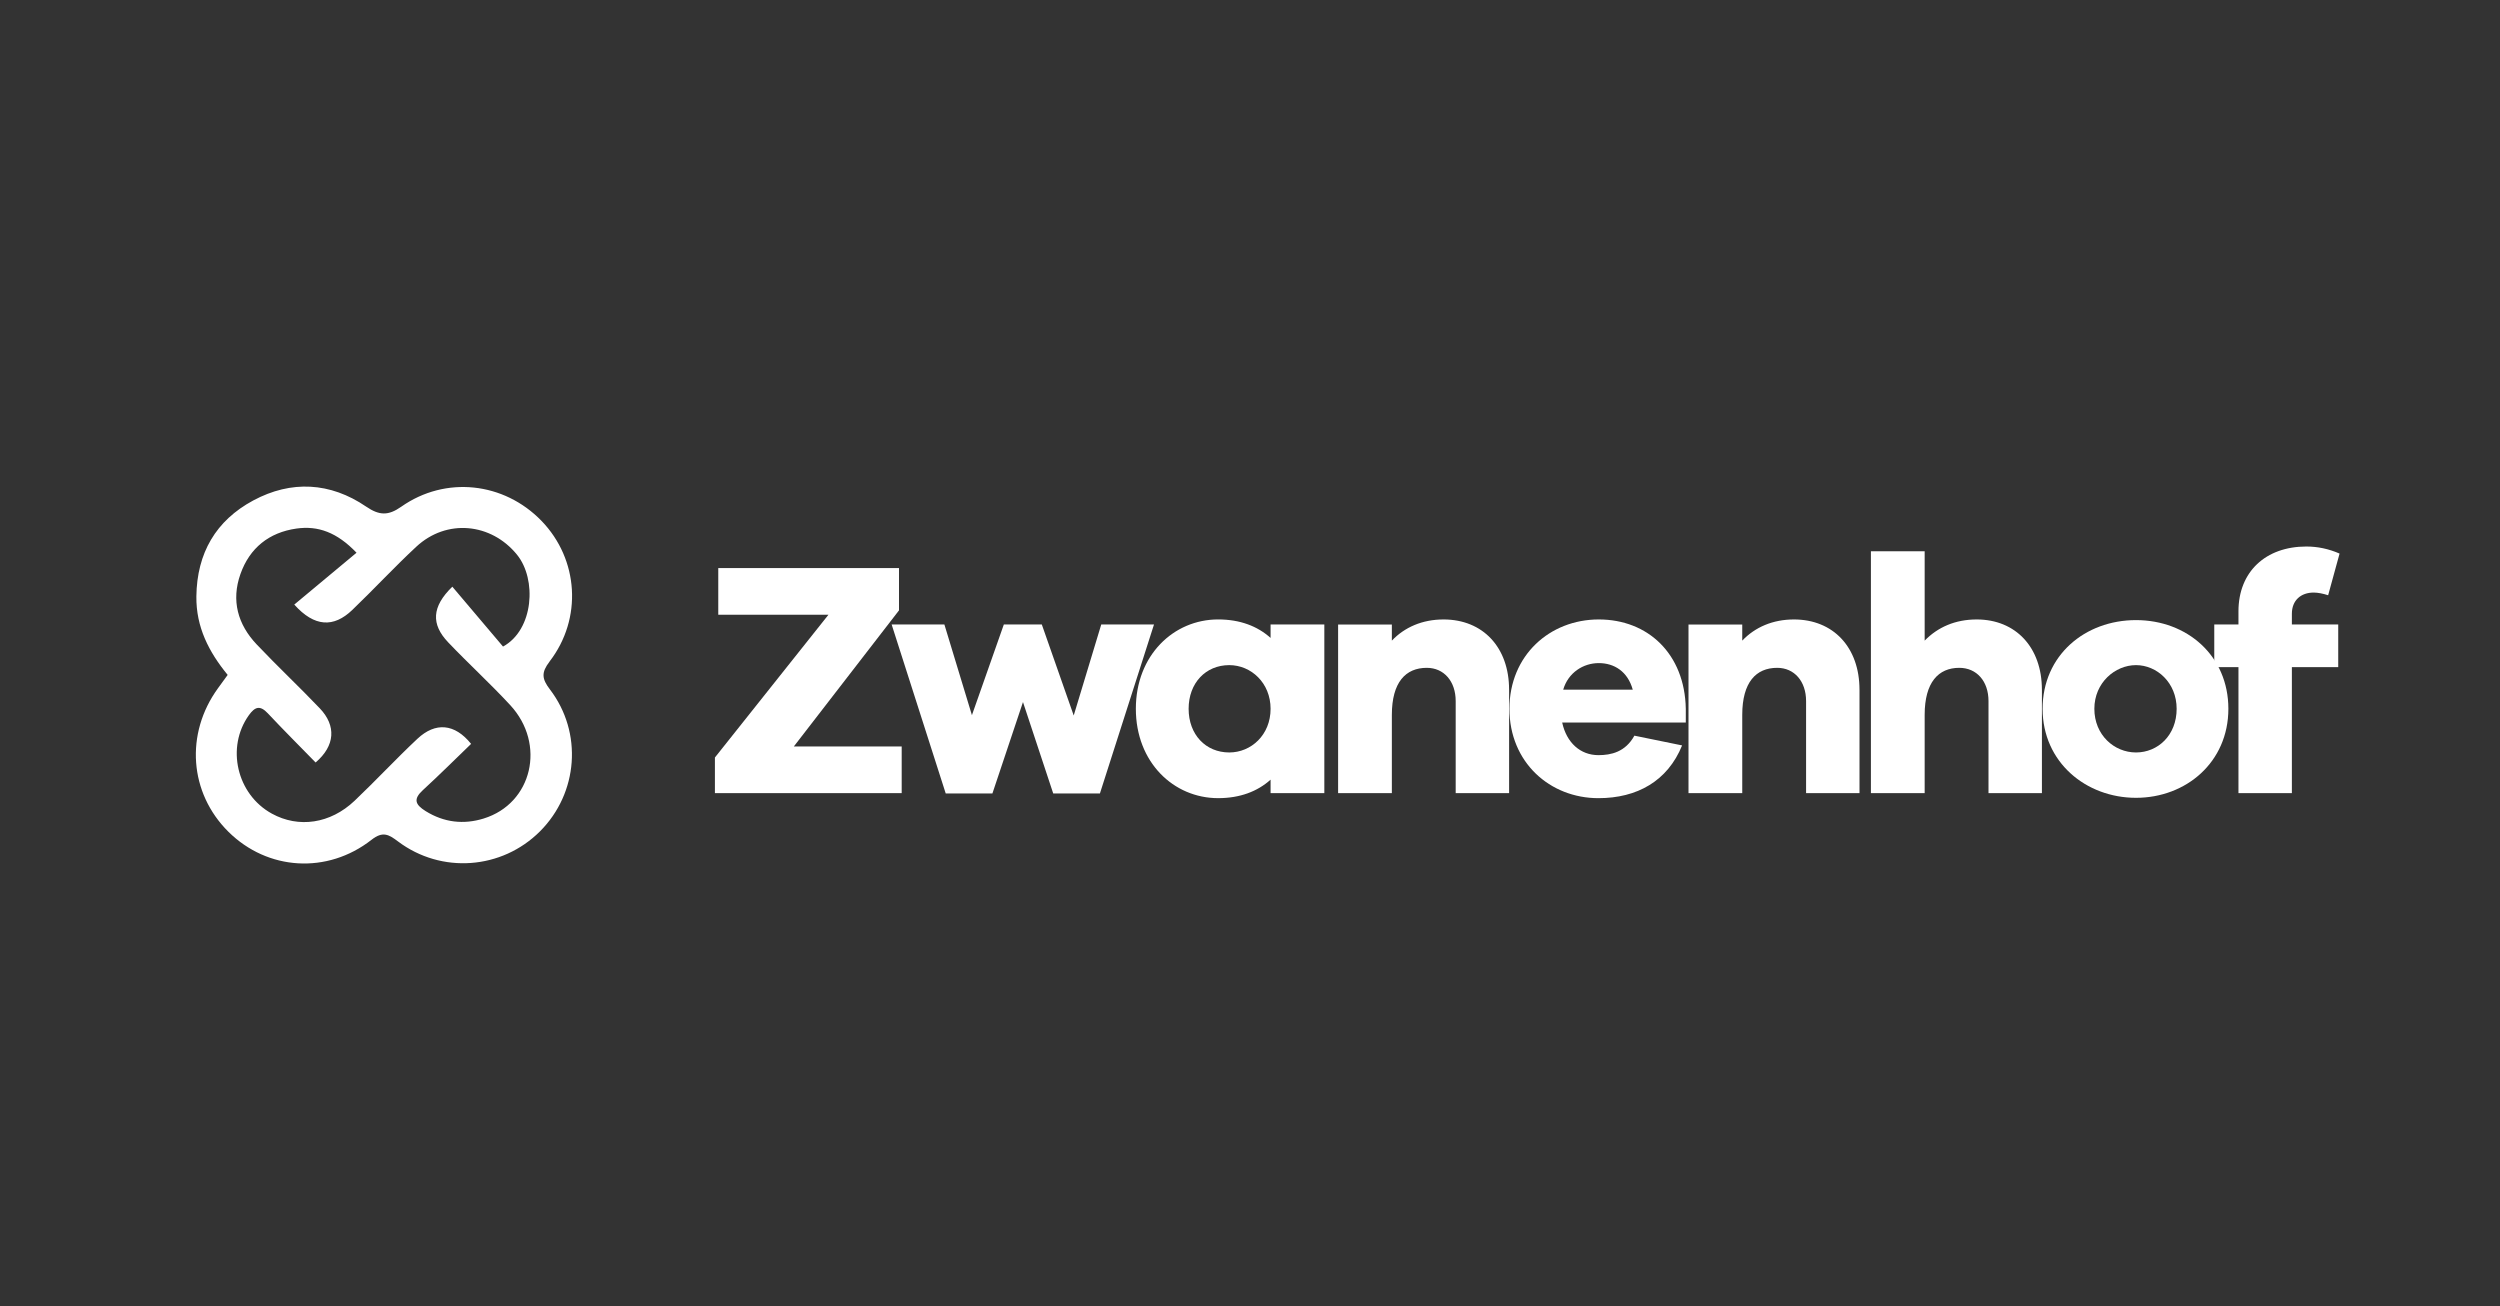
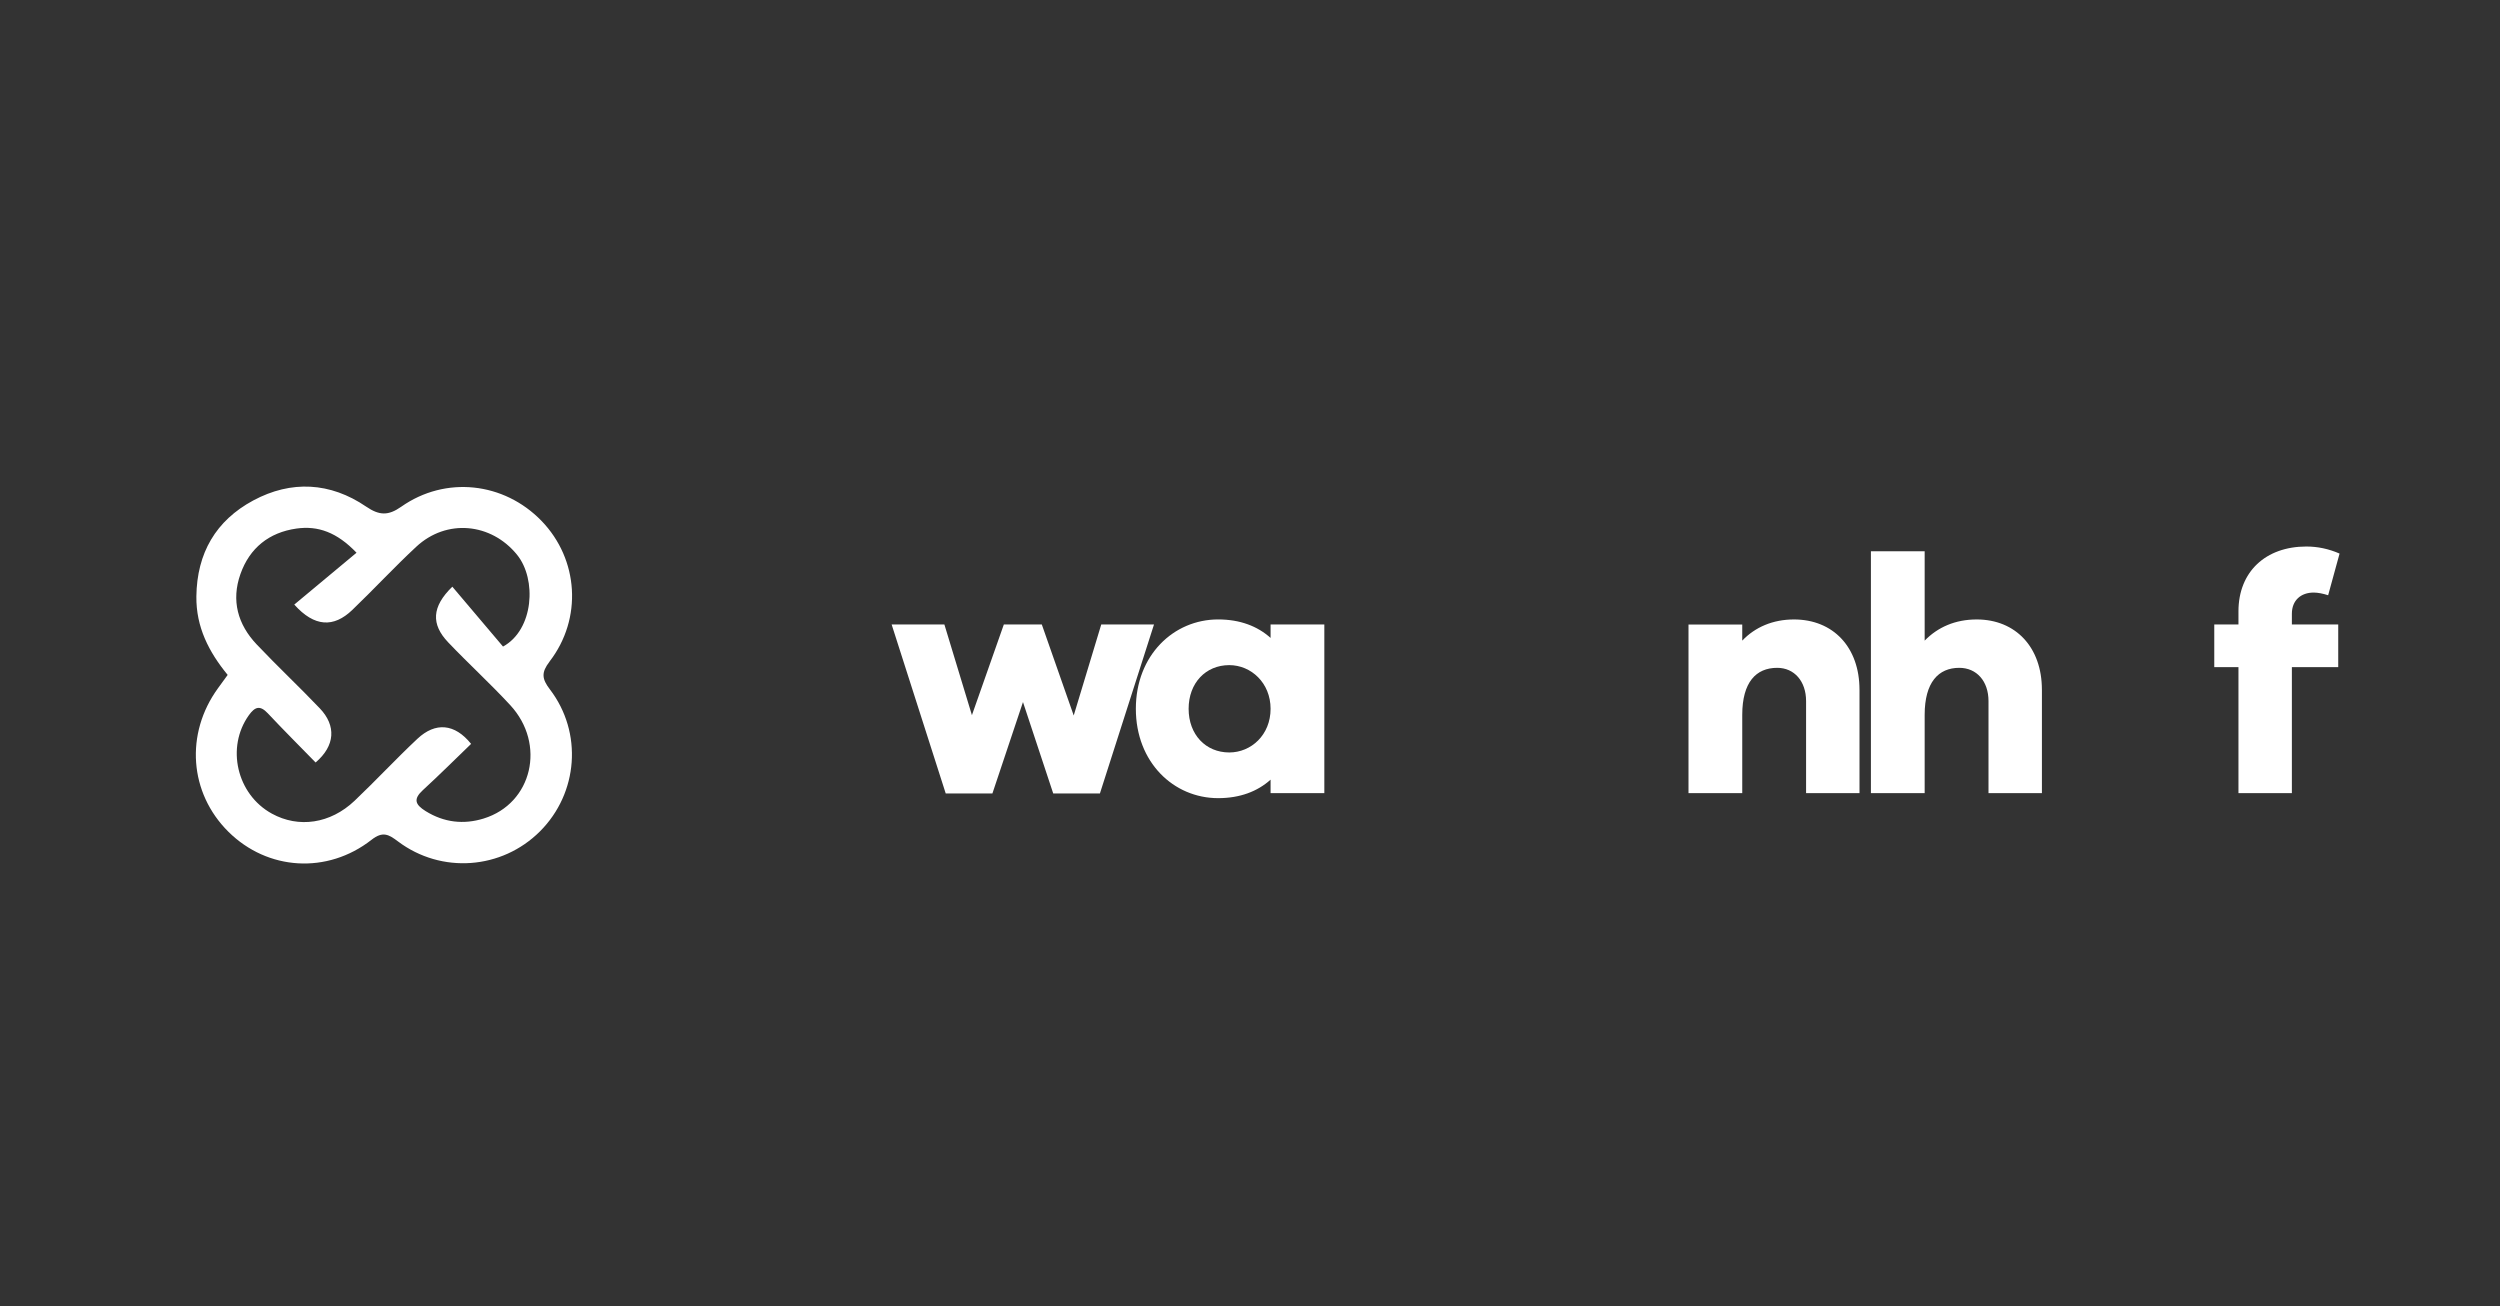
<svg xmlns="http://www.w3.org/2000/svg" id="Laag_1" viewBox="0 0 1200 627">
  <rect x="0" y="0" width="1200" height="627" fill="#333333" stroke="none" />
  <defs>
    <style> .cls-1 { fill: #fff; } .cls-2 { fill: none; } </style>
  </defs>
  <rect class="cls-2" width="1200" height="627" />
  <path class="cls-1" d="M263.79,317.53c15.89-20.6,13.96-49.08-3.85-67.49-18.06-18.66-46.11-21.75-67.35-6.81-6.22,4.37-10.5,4.26-16.86-.07-17.19-11.71-35.94-12.73-54.18-2.93-17.92,9.63-27.04,25.25-27.29,46.04-.18,14.72,5.98,26.66,15.02,37.69-1.74,2.4-3.19,4.39-4.64,6.38-15.87,21.84-13.8,50.27,5,68.91,18.76,18.59,47.39,20.51,68.72,3.83,5.43-4.25,8.29-2.49,12.67.8,20.85,15.69,49.84,13.5,68.18-4.85,18.34-18.36,20.59-47.39,4.73-68.14-3.85-5.04-4.21-8.06-.14-13.34ZM232.14,392.9c-9.59,2.96-18.99,1.93-27.84-3.57-5.02-3.13-6.02-5.75-1.33-10.06,7.92-7.27,15.54-14.87,23.16-22.21-7.88-9.79-17.12-10.56-25.78-2.44-10.3,9.66-19.92,20.03-30.16,29.75-11.65,11.05-26.87,13.21-39.68,6.18-16.9-9.27-22.08-31.85-11.05-47.26,2.97-4.14,5.39-4.84,9.1-.89,7.54,8.03,15.34,15.81,22.93,23.59,9.39-8.02,9.98-17.62,2.03-25.97-9.93-10.42-20.46-20.28-30.35-30.74-9.04-9.57-12.25-21.02-7.77-33.71,4.44-12.58,13.77-19.99,26.88-21.86,10.37-1.47,19.46,1.79,28.85,11.6-10.25,8.53-20.14,16.77-29.88,24.89,9.69,10.82,18.93,11.12,27.81,2.61,10.39-9.97,20.19-20.56,30.73-30.36,14.6-13.59,35.99-11.44,48.38,3.82,9.57,11.79,8.05,36.01-6.72,44.08-7.71-9.11-16.05-18.96-24.33-28.74-9.92,9.63-10.26,18.04-1.99,26.72,9.74,10.22,20.2,19.77,29.78,30.13,17.3,18.71,10.58,47.24-12.76,54.43Z" />
  <g>
-     <path class="cls-1" d="M432.82,380.69h-89.66v-17.09l54.5-68.53h-52.89v-22.41h86.75v20.32l-50.47,65.31h51.76v22.41Z" />
    <path class="cls-1" d="M527.96,380.85h-22.42l-14.51-43.86-14.67,43.86h-22.42l-25.96-81.11h25.32l13.22,43.54,15.32-43.54h18.22l15.32,43.7,13.22-43.7h25.32l-25.96,81.11Z" />
    <path class="cls-1" d="M635.68,380.69h-25.8v-6.45c-6.29,5.64-14.67,8.87-25.16,8.87-21.45,0-39.51-17.25-39.51-42.89s18.06-42.89,39.51-42.89c10.48,0,18.87,3.23,25.16,8.87v-6.45h25.8v80.95ZM609.88,340.22c0-12.42-9.35-20.96-19.83-20.96-11.29,0-19.51,8.55-19.51,20.96s8.22,20.96,19.51,20.96c10.48,0,19.83-8.39,19.83-20.96Z" />
-     <path class="cls-1" d="M724.37,331.03v49.67h-25.64v-44.18c0-9.51-5.64-15.96-13.87-15.96-10.16,0-16.77,6.93-16.77,22.58v37.57h-25.8v-80.95h25.8v7.74c6.13-6.45,14.67-10.16,24.83-10.16,18.87,0,31.44,13.38,31.44,33.7Z" />
-     <path class="cls-1" d="M809.19,346.83h-59.34c2.1,9.67,8.71,15.64,17.41,15.64,5.97,0,12.9-1.45,17.25-9.35l22.9,4.68c-6.93,17.09-21.61,25.32-40.15,25.32-23.38,0-42.73-17.25-42.73-42.89s19.35-42.89,42.89-42.89,41.28,16.45,41.76,42.89v6.61ZM750.34,331.03h33.38c-2.42-8.71-8.87-12.74-16.29-12.74s-14.68,4.52-17.09,12.74Z" />
    <path class="cls-1" d="M892.56,331.03v49.67h-25.64v-44.18c0-9.51-5.64-15.96-13.87-15.96-10.16,0-16.77,6.93-16.77,22.58v37.57h-25.8v-80.95h25.8v7.74c6.13-6.45,14.67-10.16,24.83-10.16,18.87,0,31.44,13.38,31.44,33.7Z" />
    <path class="cls-1" d="M980.12,331.03v49.67h-25.64v-44.18c0-9.51-5.64-15.96-14.03-15.96-10,0-16.61,6.93-16.61,22.58v37.57h-25.8v-116.1h25.8v42.89c6.29-6.45,14.67-10.16,24.99-10.16,18.71,0,31.28,13.38,31.28,33.7Z" />
-     <path class="cls-1" d="M1069.62,340.22c0,25.64-20.32,42.73-44.34,42.73s-44.83-17.09-44.83-42.73,20.32-42.57,44.83-42.57,44.34,17.09,44.34,42.57ZM1044.79,340.22c0-12.58-9.51-20.96-19.51-20.96s-19.99,8.39-19.99,20.96,9.51,20.96,19.99,20.96,19.51-8.22,19.51-20.96Z" />
    <path class="cls-1" d="M1122.35,299.74v20.48h-22.25v60.47h-25.64v-60.47h-11.61v-20.48h11.61v-6.29c0-19.03,13.06-31.12,32.57-31.12,5.48,0,10.8,1.13,15.96,3.39l-5.48,20c-2.42-.81-5-1.29-6.93-1.29-6.13,0-10.48,3.71-10.48,10.16v5.16h22.25Z" />
  </g>
</svg>